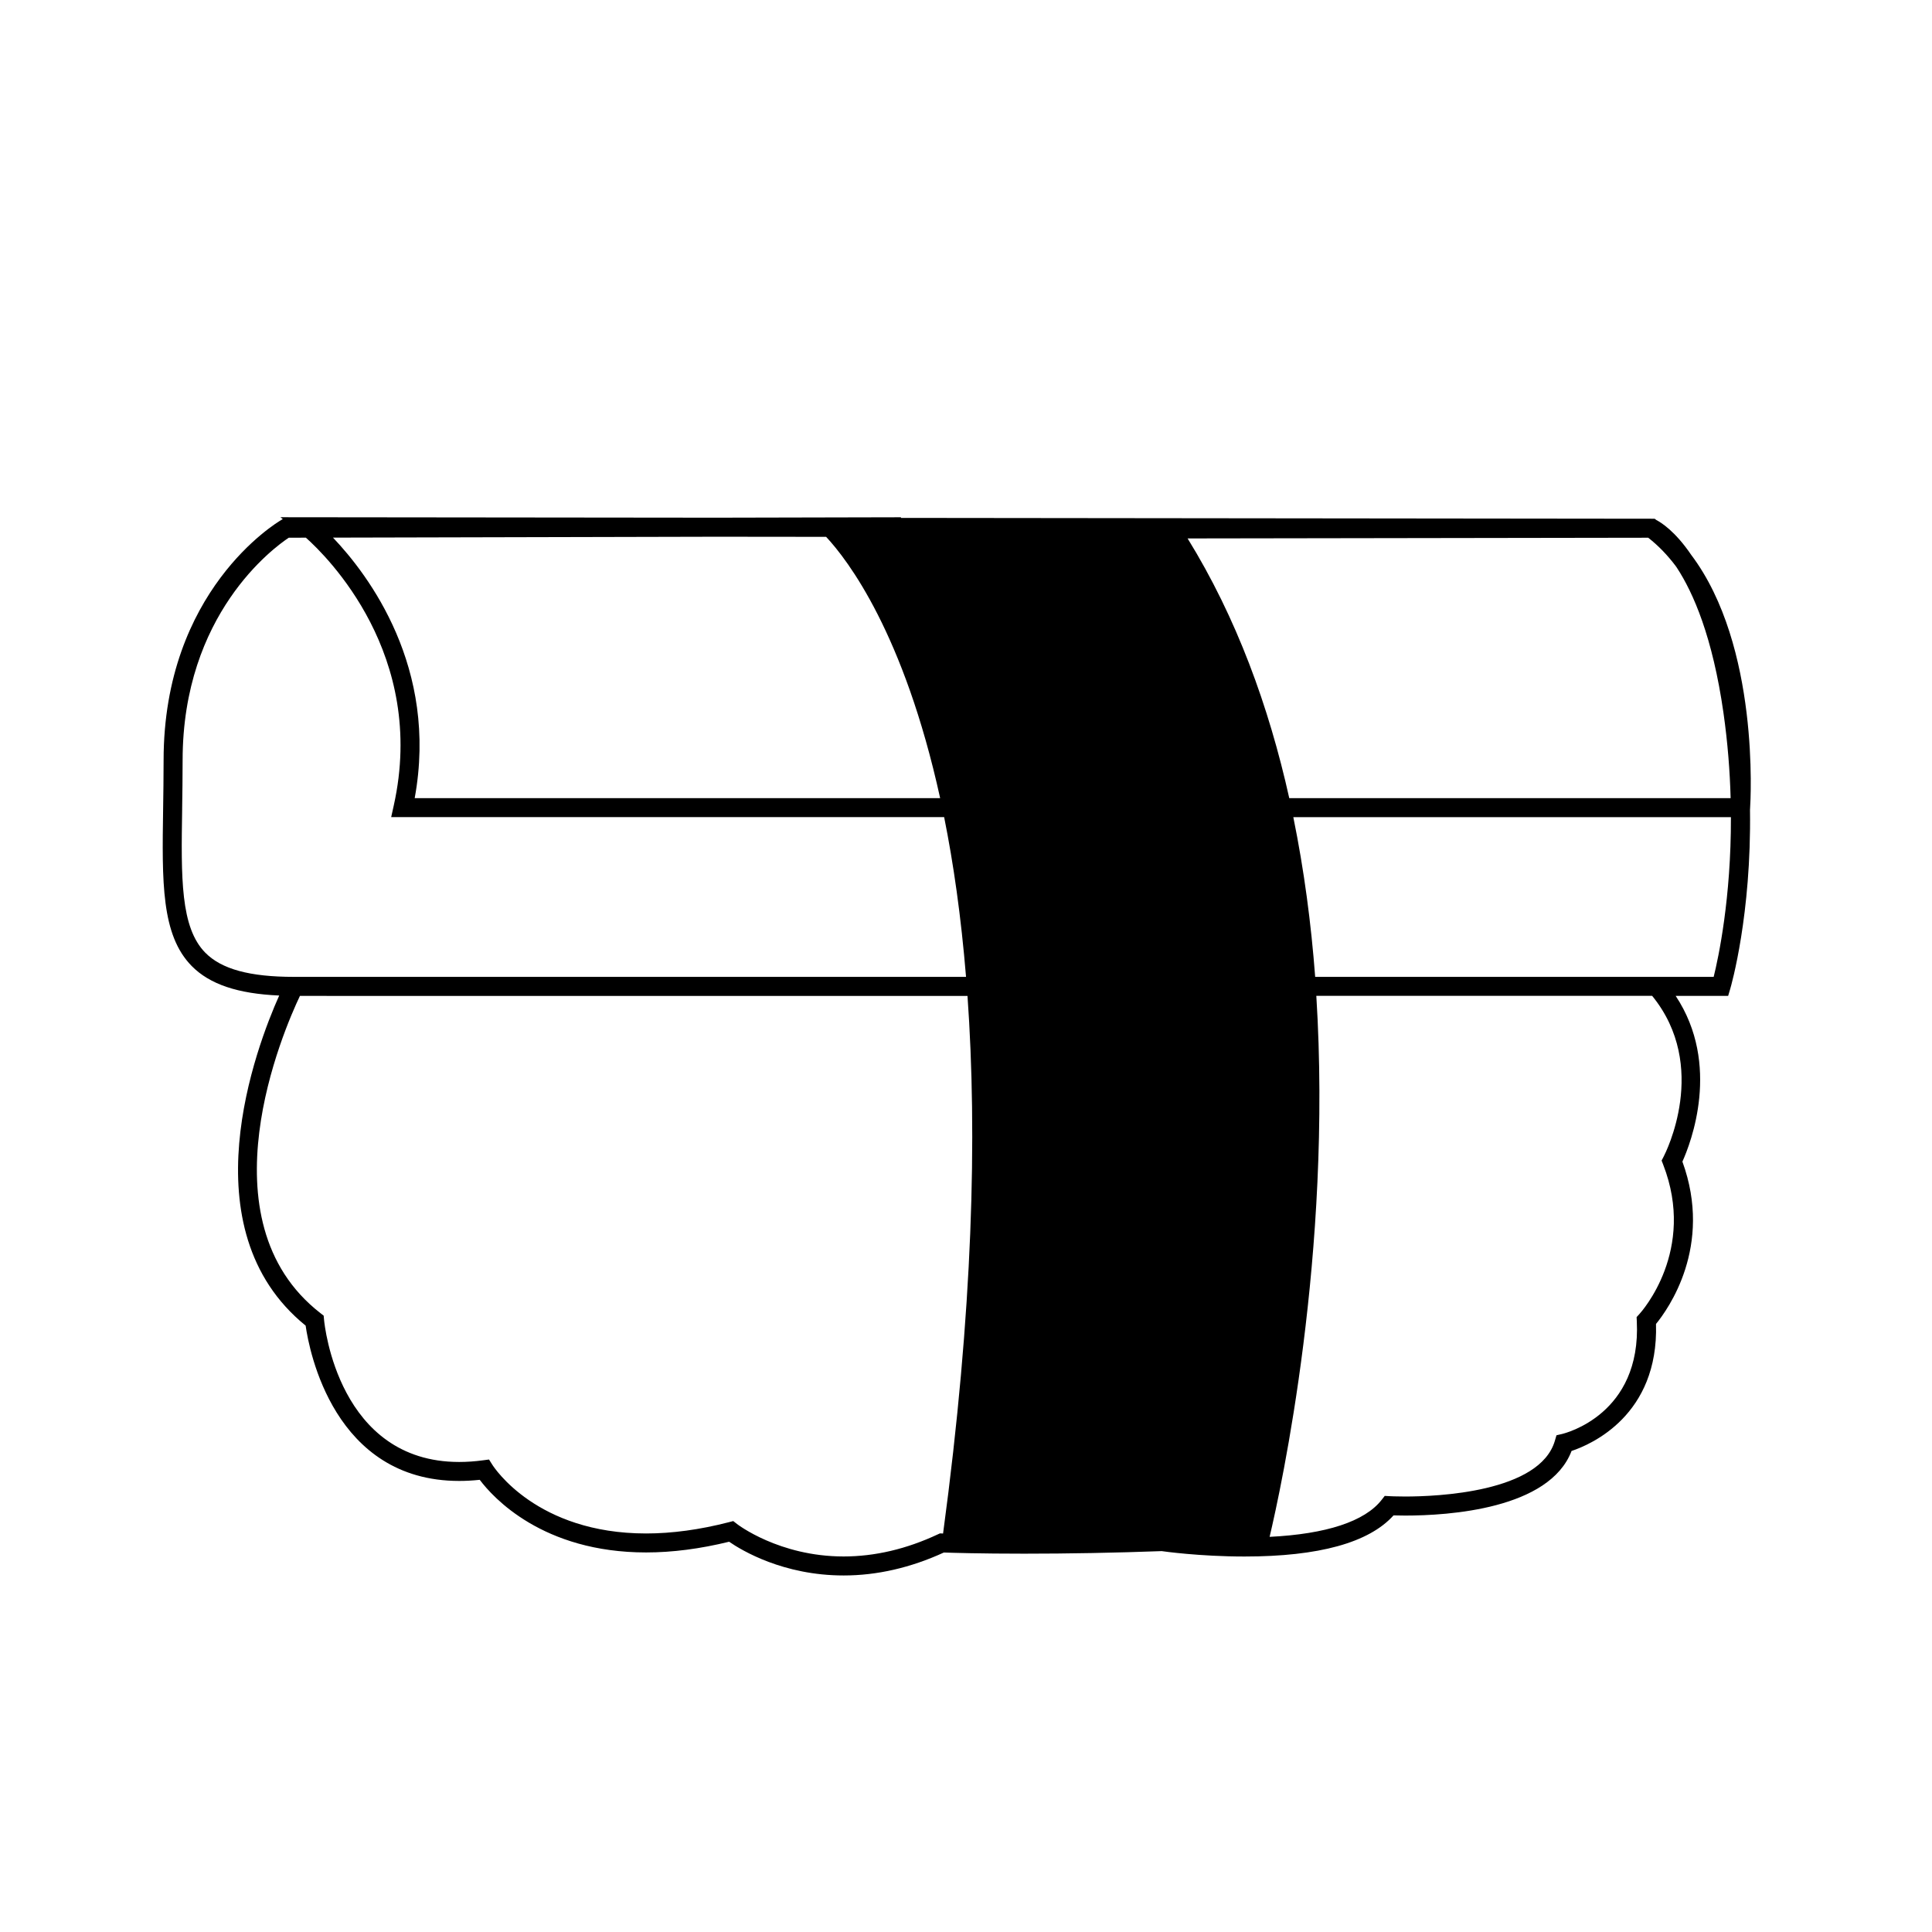
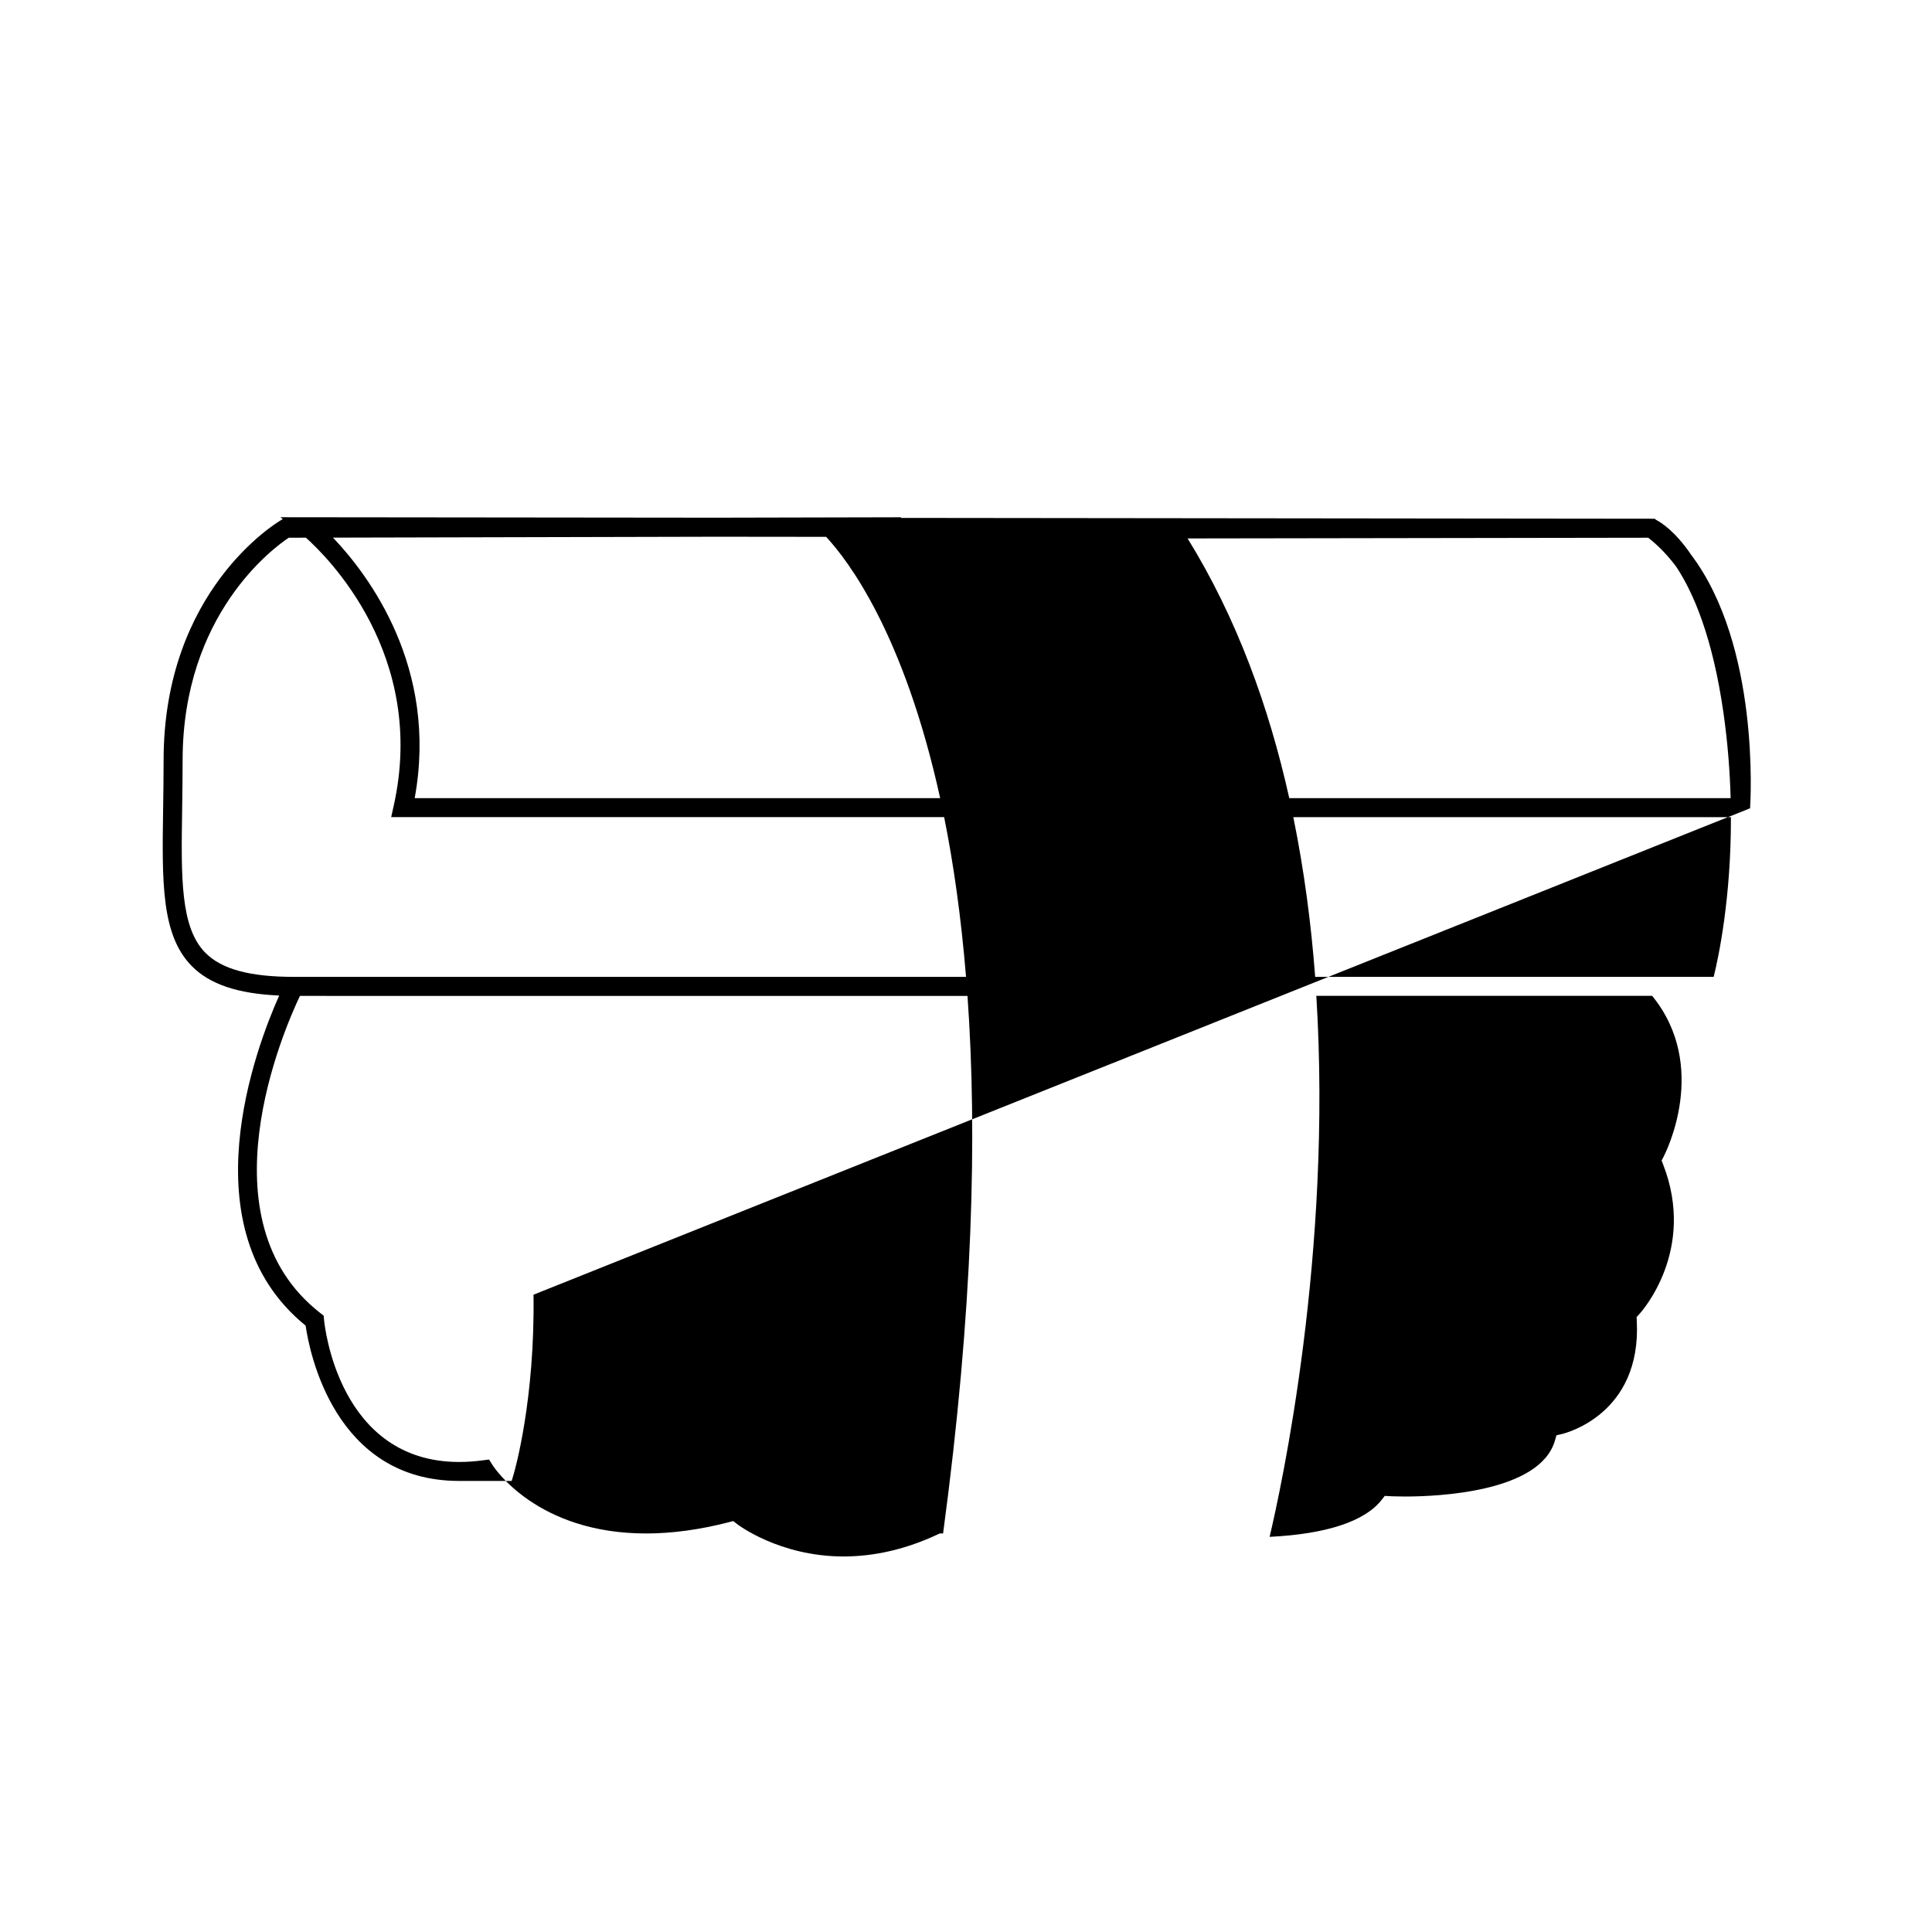
<svg xmlns="http://www.w3.org/2000/svg" fill="#000000" width="800px" height="800px" version="1.1" viewBox="144 144 512 512">
-   <path d="m607.79 358.2c0.133-1.977 2.602-43.016-15.617-67.172-4.289-6.324-8.051-8.609-9.191-9.195l-0.488-0.363-199.73-0.219v-0.168l-48.871 0.109-115.57-0.121 0.621 0.492-0.418 0.246c-1.273 0.742-31.172 18.711-31.172 63.672 0 4.527-0.066 8.801-0.125 12.816-0.297 19.445-0.516 33.5 7.582 41.715 4.766 4.836 12.207 7.34 23.18 7.812-6.031 13.473-24.574 61.859 7.004 87.48 0.953 6.672 7.496 41.156 40.684 41.16h0.004c1.762 0 3.586-0.102 5.453-0.297 3.473 4.621 16.637 19.246 44.094 19.246 6.922 0 14.312-0.953 21.992-2.84 3.324 2.297 14.344 8.941 30.355 8.941 8.828 0 17.758-2.047 26.551-6.082 2.109 0.074 9.562 0.309 21.285 0.309 11.664 0 24.07-0.223 36.441-0.68 0.406 0.059 10.066 1.43 21.941 1.43 19.711 0 32.988-3.668 39.504-10.898 0.75 0.02 1.812 0.047 3.113 0.047 11.457 0 38.184-1.703 44.066-17.121 5.231-1.742 23.09-9.488 22.379-33.66 3.164-3.859 15.18-20.547 6.996-43.02 2.207-4.887 10.309-25.695-1.789-43.926h13.914l0.535-1.805c0.293-0.992 5.648-19.66 5.254-47.551zm-375.55-71.723 101.65-0.238 29.043 0.031c5.691 6.098 20.625 25.559 30.215 69.242h-139.25c6.34-34.609-12.25-59.152-21.652-69.035zm226.48 0.215 122.08-0.188c2.727 2.133 5.113 4.641 7.215 7.418 0.098 0.141 0.191 0.262 0.289 0.406 0.023 0.035 0.051 0.074 0.074 0.109 4.359 6.648 9.488 18.359 12.363 38.508 1.137 7.977 1.699 15.527 1.895 22.566h-116.97c-5.391-24.246-13.961-47.816-26.941-68.82zm-266.45 71.684c0.059-4.039 0.125-8.34 0.125-12.898 0-38.734 24.191-56.367 28.133-58.977l4.535-0.012c5.543 4.934 32.164 31.07 23.285 70.992l-0.68 3.062 146.54 0.004c2.465 12.246 4.484 26.305 5.801 42.328l-178.09 0.004c-11.738 0-19.211-2.035-23.512-6.402-6.617-6.711-6.418-19.879-6.133-38.102zm200.27 192.24c-8.297 3.891-16.703 5.863-24.973 5.863-17.109 0-28.156-8.523-28.266-8.613l-0.984-0.77-1.203 0.312c-7.68 1.98-15.043 2.977-21.891 2.977-28.98 0-40.289-17.48-40.758-18.223l-0.867-1.375-1.602 0.211c-2.172 0.293-4.297 0.438-6.316 0.438h-0.004c-31.93 0-35.66-36.148-35.801-37.684l-0.102-1.09-0.863-0.672c-31.727-24.672-9.668-75.16-5.426-84.066l176.91 0.004c2.606 36.668 1.492 83.375-6.473 142.47-0.082-0.004-0.211-0.012-0.211-0.012l-0.613-0.023zm192.22-97.977c8.82 22.707-5.703 38.945-6.328 39.625l-0.715 0.781 0.051 1.055c1.246 24.727-18.984 29.727-19.84 29.926l-1.445 0.336-0.414 1.414c-3.969 13.75-31.367 14.816-39.676 14.816-2.508 0-4.066-0.09-4.102-0.09l-1.32-0.074-0.812 1.039c-4.457 5.719-14.664 9.074-29.699 9.812 3.055-12.898 16.641-75.16 12.379-143.38h88.992c15.254 18.711 3.551 41.656 3.039 42.637l-0.527 1.02zm13.383-49.762h-105.61c-1.059-14.035-2.926-28.266-5.793-42.328h115.97c0.059 21.48-3.297 37.199-4.57 42.328z" />
+   <path d="m607.79 358.2c0.133-1.977 2.602-43.016-15.617-67.172-4.289-6.324-8.051-8.609-9.191-9.195l-0.488-0.363-199.73-0.219v-0.168l-48.871 0.109-115.57-0.121 0.621 0.492-0.418 0.246c-1.273 0.742-31.172 18.711-31.172 63.672 0 4.527-0.066 8.801-0.125 12.816-0.297 19.445-0.516 33.5 7.582 41.715 4.766 4.836 12.207 7.34 23.18 7.812-6.031 13.473-24.574 61.859 7.004 87.48 0.953 6.672 7.496 41.156 40.684 41.16h0.004h13.914l0.535-1.805c0.293-0.992 5.648-19.66 5.254-47.551zm-375.55-71.723 101.65-0.238 29.043 0.031c5.691 6.098 20.625 25.559 30.215 69.242h-139.25c6.34-34.609-12.25-59.152-21.652-69.035zm226.48 0.215 122.08-0.188c2.727 2.133 5.113 4.641 7.215 7.418 0.098 0.141 0.191 0.262 0.289 0.406 0.023 0.035 0.051 0.074 0.074 0.109 4.359 6.648 9.488 18.359 12.363 38.508 1.137 7.977 1.699 15.527 1.895 22.566h-116.97c-5.391-24.246-13.961-47.816-26.941-68.82zm-266.45 71.684c0.059-4.039 0.125-8.34 0.125-12.898 0-38.734 24.191-56.367 28.133-58.977l4.535-0.012c5.543 4.934 32.164 31.07 23.285 70.992l-0.68 3.062 146.54 0.004c2.465 12.246 4.484 26.305 5.801 42.328l-178.09 0.004c-11.738 0-19.211-2.035-23.512-6.402-6.617-6.711-6.418-19.879-6.133-38.102zm200.27 192.24c-8.297 3.891-16.703 5.863-24.973 5.863-17.109 0-28.156-8.523-28.266-8.613l-0.984-0.77-1.203 0.312c-7.68 1.98-15.043 2.977-21.891 2.977-28.98 0-40.289-17.48-40.758-18.223l-0.867-1.375-1.602 0.211c-2.172 0.293-4.297 0.438-6.316 0.438h-0.004c-31.93 0-35.66-36.148-35.801-37.684l-0.102-1.09-0.863-0.672c-31.727-24.672-9.668-75.16-5.426-84.066l176.91 0.004c2.606 36.668 1.492 83.375-6.473 142.47-0.082-0.004-0.211-0.012-0.211-0.012l-0.613-0.023zm192.22-97.977c8.82 22.707-5.703 38.945-6.328 39.625l-0.715 0.781 0.051 1.055c1.246 24.727-18.984 29.727-19.84 29.926l-1.445 0.336-0.414 1.414c-3.969 13.75-31.367 14.816-39.676 14.816-2.508 0-4.066-0.09-4.102-0.09l-1.32-0.074-0.812 1.039c-4.457 5.719-14.664 9.074-29.699 9.812 3.055-12.898 16.641-75.16 12.379-143.38h88.992c15.254 18.711 3.551 41.656 3.039 42.637l-0.527 1.02zm13.383-49.762h-105.61c-1.059-14.035-2.926-28.266-5.793-42.328h115.97c0.059 21.48-3.297 37.199-4.57 42.328z" />
</svg>